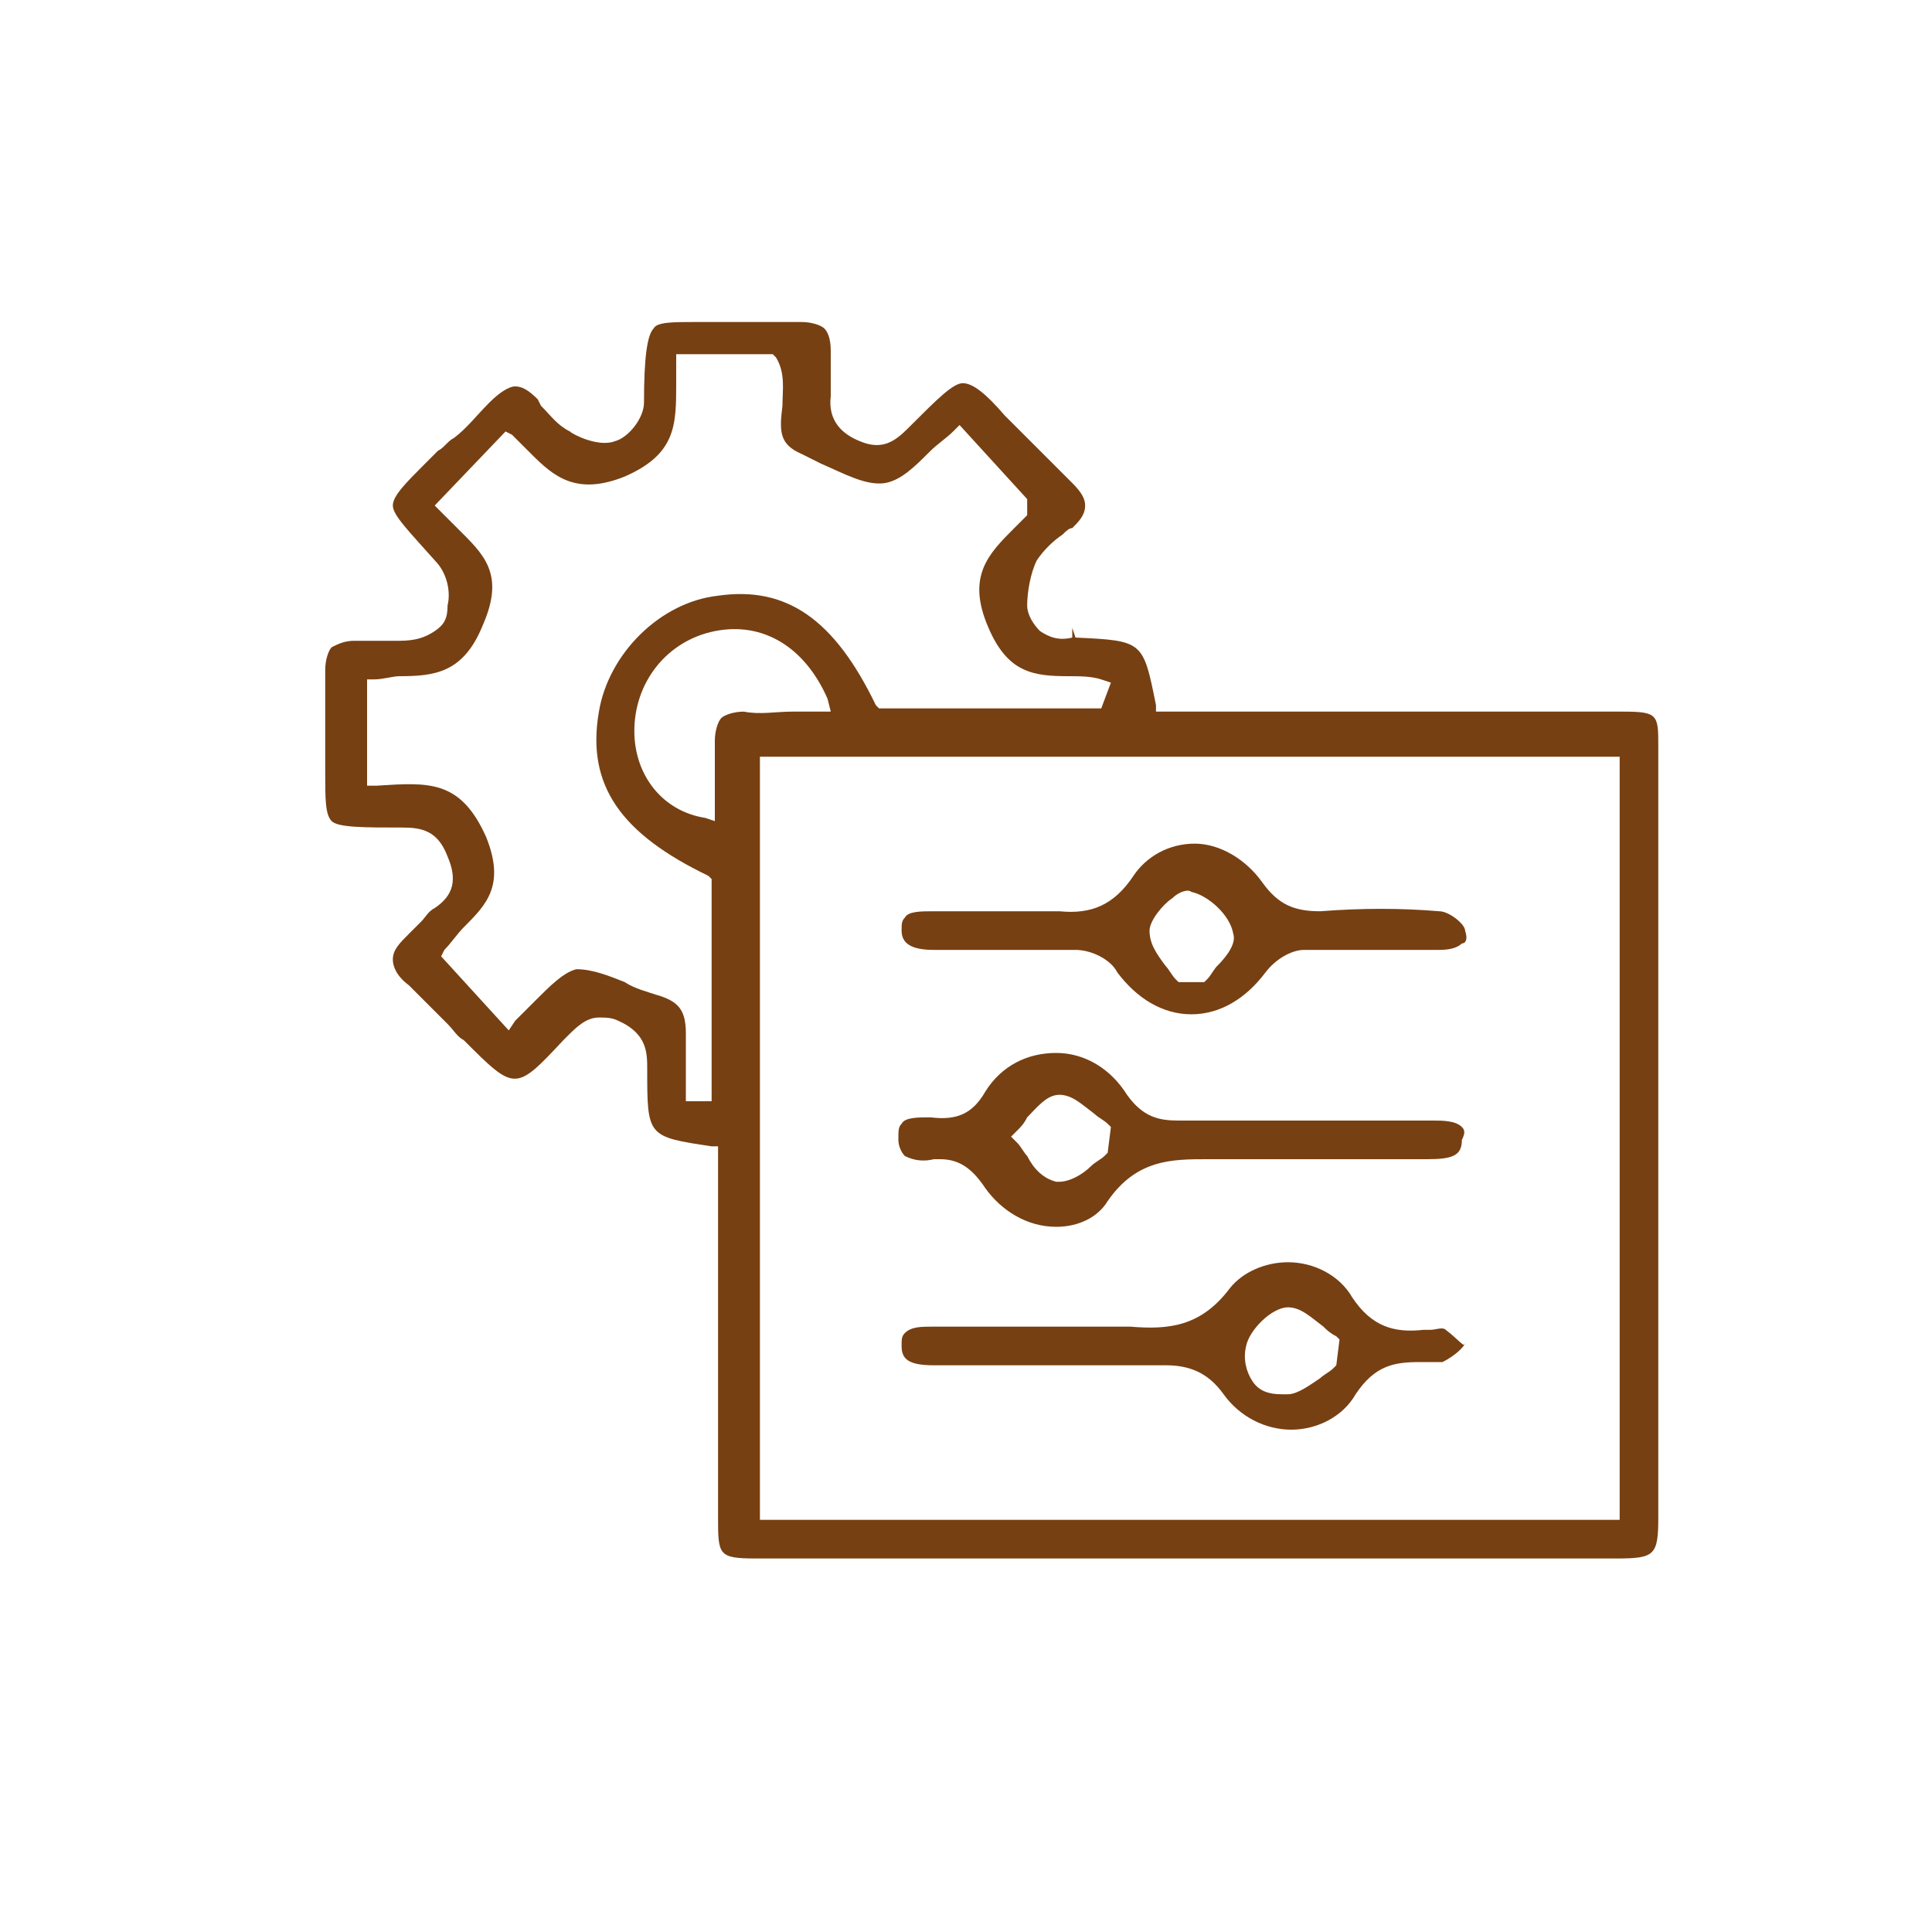
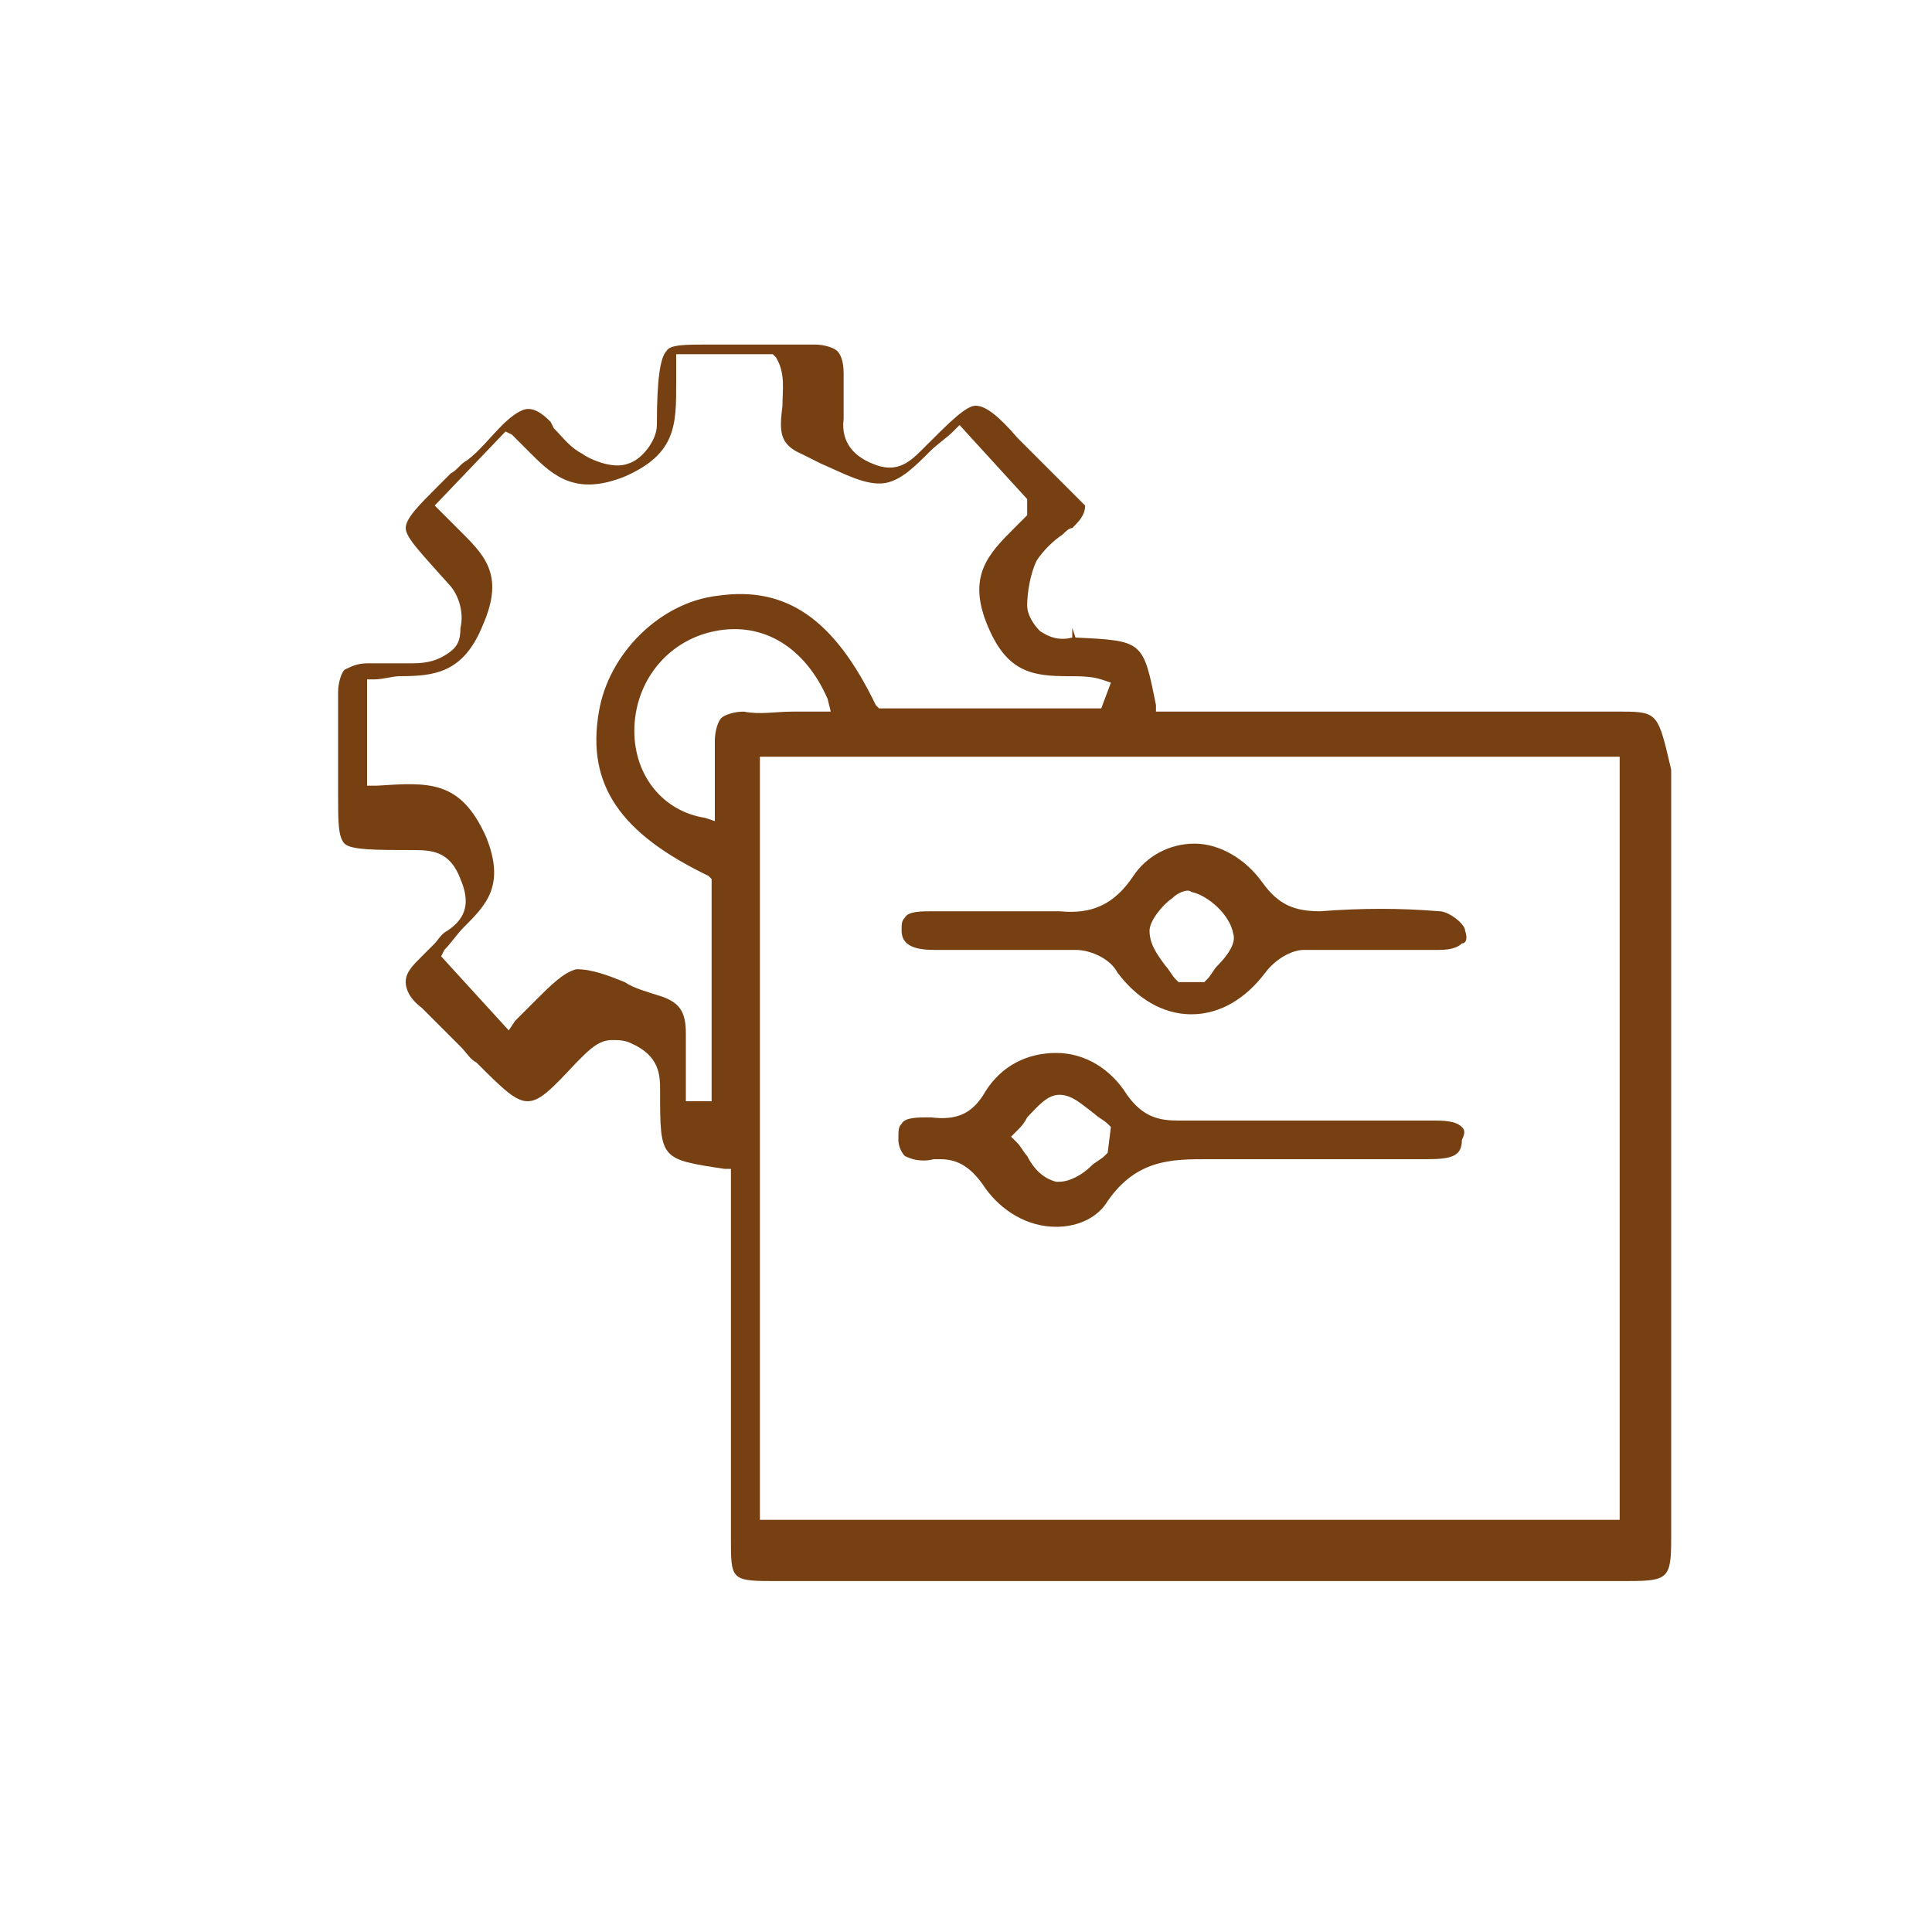
<svg xmlns="http://www.w3.org/2000/svg" version="1.1" id="Vrstva_1" x="0px" y="0px" viewBox="0 0 60 60" style="enable-background:new 0 0 60 60;" xml:space="preserve">
  <style type="text/css">
	.st0{fill:#774012;}
</style>
  <g>
    <g>
-       <path class="st0" d="M50.4,22.1c-3.3,0-6.6,0-9.8,0h-4.7l0-0.2c-0.4-2-0.4-2-2.5-2.1l-0.1-0.3l0,0.3c-0.4,0.1-0.7,0-1-0.2    c-0.2-0.2-0.4-0.5-0.4-0.8c0-0.4,0.1-1,0.3-1.4c0.2-0.3,0.5-0.6,0.8-0.8c0.1-0.1,0.2-0.2,0.3-0.2c0.2-0.2,0.4-0.4,0.4-0.7    c0-0.2-0.1-0.4-0.4-0.7c-0.4-0.4-0.8-0.8-1.1-1.1l-1-1c-0.6-0.7-1-1-1.3-1h0c-0.3,0-0.8,0.5-1.6,1.3l-0.1,0.1    c-0.4,0.4-0.8,0.7-1.5,0.4c-0.5-0.2-1-0.6-0.9-1.4c0-0.3,0-0.6,0-0.9c0-0.2,0-0.3,0-0.5c0-0.4-0.1-0.6-0.2-0.7    c-0.1-0.1-0.4-0.2-0.7-0.2c-0.4,0-0.8,0-1.2,0c-0.3,0-0.7,0-1,0c-0.4,0-0.8,0-1.1,0c-0.7,0-1.2,0-1.3,0.2    c-0.2,0.2-0.3,0.9-0.3,2.3c0,0.5-0.5,1.1-0.9,1.2c-0.5,0.2-1.3-0.2-1.4-0.3c-0.4-0.2-0.6-0.5-0.9-0.8l-0.1-0.2    c-0.3-0.3-0.5-0.4-0.7-0.4c-0.2,0-0.5,0.2-0.8,0.5c-0.4,0.4-0.7,0.8-1.1,1.1c-0.2,0.1-0.3,0.3-0.5,0.4l-0.4,0.4    c-0.6,0.6-1,1-1,1.3c0,0.3,0.5,0.8,1.3,1.7c0.4,0.4,0.5,1,0.4,1.4c0,0.4-0.1,0.6-0.4,0.8c-0.3,0.2-0.6,0.3-1.1,0.3    c-0.3,0-0.6,0-0.9,0c-0.2,0-0.3,0-0.5,0c0,0,0,0,0,0c-0.3,0-0.5,0.1-0.7,0.2c-0.1,0.1-0.2,0.4-0.2,0.7c0,0.6,0,1.2,0,1.7v0.8    c0,0.2,0,0.5,0,0.7c0,0.8,0,1.3,0.2,1.5c0.2,0.2,1,0.2,2.2,0.2c0.6,0,1.1,0.1,1.4,0.9c0.3,0.7,0.2,1.2-0.4,1.6    c-0.2,0.1-0.3,0.3-0.4,0.4c-0.1,0.1-0.3,0.3-0.4,0.4c-0.3,0.3-0.5,0.5-0.5,0.8c0,0.2,0.1,0.5,0.5,0.8c0.4,0.4,0.8,0.8,1.2,1.2    c0.2,0.2,0.3,0.4,0.5,0.5c1.6,1.6,1.6,1.6,3.1,0l0.1-0.1c0.3-0.3,0.6-0.6,1-0.6c0.2,0,0.4,0,0.6,0.1c0.9,0.4,0.9,1,0.9,1.5    c0,2.1,0,2.1,2,2.4l0.2,0l0,1.5l0,2.8c0,2.4,0,4.8,0,7.2c0,1.2,0,1.3,1.2,1.3h26.7c1.2,0,1.3-0.1,1.3-1.3c0-8,0-15.9,0-23.9    C51.5,22.2,51.5,22.1,50.4,22.1z M22.2,34.2l-0.9,0v-0.8c0-0.4,0-0.9,0-1.3c0-0.7-0.2-1-0.9-1.2c-0.3-0.1-0.7-0.2-1-0.4    c-0.5-0.2-1-0.4-1.5-0.4c-0.4,0.1-0.8,0.5-1.3,1c-0.2,0.2-0.4,0.4-0.6,0.6L15.8,32l-2.1-2.3l0.1-0.2c0.2-0.2,0.4-0.5,0.6-0.7    c0.7-0.7,1.3-1.3,0.7-2.8c-0.8-1.8-1.8-1.7-3.4-1.6l-0.3,0v-3.3l0.2,0c0.3,0,0.6-0.1,0.8-0.1c1.1,0,2-0.1,2.6-1.6    c0.7-1.6,0-2.2-0.8-3c-0.2-0.2-0.3-0.3-0.5-0.5l-0.2-0.2l2.2-2.3l0.2,0.1c0.2,0.2,0.4,0.4,0.6,0.6c0.7,0.7,1.4,1.3,2.9,0.7    c1.6-0.7,1.6-1.6,1.6-2.9c0-0.2,0-0.4,0-0.6l0-0.3h3l0.1,0.1c0.3,0.5,0.2,1,0.2,1.5c-0.1,0.8-0.1,1.2,0.6,1.5    c0.2,0.1,0.4,0.2,0.6,0.3c0.7,0.3,1.4,0.7,2,0.6c0.5-0.1,0.9-0.5,1.4-1c0.2-0.2,0.5-0.4,0.7-0.6l0.2-0.2l2.1,2.3L31.9,16    c-0.1,0.1-0.3,0.3-0.4,0.4c-0.8,0.8-1.5,1.5-0.8,3.1c0.6,1.4,1.4,1.5,2.5,1.5c0.3,0,0.7,0,1,0.1l0.3,0.1L34.2,22h-6.9l-0.1-0.1    c-1.3-2.7-2.8-3.7-4.9-3.4c-1.8,0.2-3.4,1.8-3.7,3.6c-0.4,2.3,0.7,3.8,3.4,5.1l0.1,0.1V34.2z M23.1,22.1c-0.3,0-0.6,0.1-0.7,0.2    c-0.1,0.1-0.2,0.4-0.2,0.7c0,0.5,0,1,0,1.5v1l-0.3-0.1c-1.3-0.2-2.2-1.3-2.2-2.7c0-1.5,1-2.8,2.5-3.1c1.5-0.3,2.8,0.5,3.5,2.1    l0.1,0.4h-1.2C24.1,22.1,23.6,22.2,23.1,22.1z M50.3,47.2H23.6V23.5h26.7V47.2z" />
+       <path class="st0" d="M50.4,22.1c-3.3,0-6.6,0-9.8,0h-4.7l0-0.2c-0.4-2-0.4-2-2.5-2.1l-0.1-0.3l0,0.3c-0.4,0.1-0.7,0-1-0.2    c-0.2-0.2-0.4-0.5-0.4-0.8c0-0.4,0.1-1,0.3-1.4c0.2-0.3,0.5-0.6,0.8-0.8c0.1-0.1,0.2-0.2,0.3-0.2c0.2-0.2,0.4-0.4,0.4-0.7    c-0.4-0.4-0.8-0.8-1.1-1.1l-1-1c-0.6-0.7-1-1-1.3-1h0c-0.3,0-0.8,0.5-1.6,1.3l-0.1,0.1    c-0.4,0.4-0.8,0.7-1.5,0.4c-0.5-0.2-1-0.6-0.9-1.4c0-0.3,0-0.6,0-0.9c0-0.2,0-0.3,0-0.5c0-0.4-0.1-0.6-0.2-0.7    c-0.1-0.1-0.4-0.2-0.7-0.2c-0.4,0-0.8,0-1.2,0c-0.3,0-0.7,0-1,0c-0.4,0-0.8,0-1.1,0c-0.7,0-1.2,0-1.3,0.2    c-0.2,0.2-0.3,0.9-0.3,2.3c0,0.5-0.5,1.1-0.9,1.2c-0.5,0.2-1.3-0.2-1.4-0.3c-0.4-0.2-0.6-0.5-0.9-0.8l-0.1-0.2    c-0.3-0.3-0.5-0.4-0.7-0.4c-0.2,0-0.5,0.2-0.8,0.5c-0.4,0.4-0.7,0.8-1.1,1.1c-0.2,0.1-0.3,0.3-0.5,0.4l-0.4,0.4    c-0.6,0.6-1,1-1,1.3c0,0.3,0.5,0.8,1.3,1.7c0.4,0.4,0.5,1,0.4,1.4c0,0.4-0.1,0.6-0.4,0.8c-0.3,0.2-0.6,0.3-1.1,0.3    c-0.3,0-0.6,0-0.9,0c-0.2,0-0.3,0-0.5,0c0,0,0,0,0,0c-0.3,0-0.5,0.1-0.7,0.2c-0.1,0.1-0.2,0.4-0.2,0.7c0,0.6,0,1.2,0,1.7v0.8    c0,0.2,0,0.5,0,0.7c0,0.8,0,1.3,0.2,1.5c0.2,0.2,1,0.2,2.2,0.2c0.6,0,1.1,0.1,1.4,0.9c0.3,0.7,0.2,1.2-0.4,1.6    c-0.2,0.1-0.3,0.3-0.4,0.4c-0.1,0.1-0.3,0.3-0.4,0.4c-0.3,0.3-0.5,0.5-0.5,0.8c0,0.2,0.1,0.5,0.5,0.8c0.4,0.4,0.8,0.8,1.2,1.2    c0.2,0.2,0.3,0.4,0.5,0.5c1.6,1.6,1.6,1.6,3.1,0l0.1-0.1c0.3-0.3,0.6-0.6,1-0.6c0.2,0,0.4,0,0.6,0.1c0.9,0.4,0.9,1,0.9,1.5    c0,2.1,0,2.1,2,2.4l0.2,0l0,1.5l0,2.8c0,2.4,0,4.8,0,7.2c0,1.2,0,1.3,1.2,1.3h26.7c1.2,0,1.3-0.1,1.3-1.3c0-8,0-15.9,0-23.9    C51.5,22.2,51.5,22.1,50.4,22.1z M22.2,34.2l-0.9,0v-0.8c0-0.4,0-0.9,0-1.3c0-0.7-0.2-1-0.9-1.2c-0.3-0.1-0.7-0.2-1-0.4    c-0.5-0.2-1-0.4-1.5-0.4c-0.4,0.1-0.8,0.5-1.3,1c-0.2,0.2-0.4,0.4-0.6,0.6L15.8,32l-2.1-2.3l0.1-0.2c0.2-0.2,0.4-0.5,0.6-0.7    c0.7-0.7,1.3-1.3,0.7-2.8c-0.8-1.8-1.8-1.7-3.4-1.6l-0.3,0v-3.3l0.2,0c0.3,0,0.6-0.1,0.8-0.1c1.1,0,2-0.1,2.6-1.6    c0.7-1.6,0-2.2-0.8-3c-0.2-0.2-0.3-0.3-0.5-0.5l-0.2-0.2l2.2-2.3l0.2,0.1c0.2,0.2,0.4,0.4,0.6,0.6c0.7,0.7,1.4,1.3,2.9,0.7    c1.6-0.7,1.6-1.6,1.6-2.9c0-0.2,0-0.4,0-0.6l0-0.3h3l0.1,0.1c0.3,0.5,0.2,1,0.2,1.5c-0.1,0.8-0.1,1.2,0.6,1.5    c0.2,0.1,0.4,0.2,0.6,0.3c0.7,0.3,1.4,0.7,2,0.6c0.5-0.1,0.9-0.5,1.4-1c0.2-0.2,0.5-0.4,0.7-0.6l0.2-0.2l2.1,2.3L31.9,16    c-0.1,0.1-0.3,0.3-0.4,0.4c-0.8,0.8-1.5,1.5-0.8,3.1c0.6,1.4,1.4,1.5,2.5,1.5c0.3,0,0.7,0,1,0.1l0.3,0.1L34.2,22h-6.9l-0.1-0.1    c-1.3-2.7-2.8-3.7-4.9-3.4c-1.8,0.2-3.4,1.8-3.7,3.6c-0.4,2.3,0.7,3.8,3.4,5.1l0.1,0.1V34.2z M23.1,22.1c-0.3,0-0.6,0.1-0.7,0.2    c-0.1,0.1-0.2,0.4-0.2,0.7c0,0.5,0,1,0,1.5v1l-0.3-0.1c-1.3-0.2-2.2-1.3-2.2-2.7c0-1.5,1-2.8,2.5-3.1c1.5-0.3,2.8,0.5,3.5,2.1    l0.1,0.4h-1.2C24.1,22.1,23.6,22.2,23.1,22.1z M50.3,47.2H23.6V23.5h26.7V47.2z" />
    </g>
    <g>
      <path class="st0" d="M45.5,28.9c0-0.2-0.5-0.6-0.8-0.6c-1.2-0.1-2.4-0.1-3.7,0c-0.8,0-1.3-0.2-1.8-0.9c-0.5-0.7-1.3-1.2-2.1-1.2h0    c-0.8,0-1.5,0.4-1.9,1c-0.6,0.9-1.3,1.2-2.3,1.1c-0.3,0-0.7,0-1,0c-0.2,0-0.3,0-0.5,0H29c-0.4,0-0.8,0-0.9,0.2    c-0.1,0.1-0.1,0.2-0.1,0.4c0,0.4,0.3,0.6,1,0.6c0.4,0,0.8,0,1.2,0h1.2c0.7,0,1.4,0,2,0c0.5,0,1.1,0.3,1.3,0.7    c0.6,0.8,1.4,1.3,2.3,1.3s1.7-0.5,2.3-1.3c0.3-0.4,0.8-0.7,1.2-0.7c0.9,0,1.8,0,2.7,0h1.5c0.4,0,0.6-0.1,0.7-0.2    C45.5,29.3,45.6,29.2,45.5,28.9z M37.8,30c-0.1,0.1-0.2,0.3-0.3,0.4l-0.1,0.1l-0.8,0l-0.1-0.1c-0.1-0.1-0.2-0.3-0.3-0.4    c-0.3-0.4-0.5-0.7-0.5-1.1c0-0.3,0.4-0.8,0.7-1c0.2-0.2,0.5-0.3,0.6-0.2c0.5,0.1,1.2,0.7,1.3,1.3C38.4,29.3,38.1,29.7,37.8,30z" />
    </g>
    <g>
      <path class="st0" d="M45.4,35c-0.2-0.2-0.6-0.2-0.9-0.2h-2.9c-1.7,0-3.3,0-5,0c-0.6,0-1.1-0.1-1.6-0.8c-0.5-0.8-1.3-1.3-2.2-1.3    c0,0,0,0,0,0c-0.9,0-1.7,0.4-2.2,1.2c-0.4,0.7-0.9,0.9-1.7,0.8c-0.4,0-0.8,0-0.9,0.2c-0.1,0.1-0.1,0.2-0.1,0.5    c0,0.2,0.1,0.4,0.2,0.5c0.2,0.1,0.5,0.2,0.9,0.1c0.1,0,0.2,0,0.2,0c0.6,0,1,0.3,1.4,0.9c0.5,0.7,1.3,1.2,2.2,1.2    c0.7,0,1.3-0.3,1.6-0.8c0.9-1.3,2-1.3,3.1-1.3h6.8c0.8,0,1.1-0.1,1.1-0.6C45.5,35.2,45.5,35.1,45.4,35z M34.4,35.8l-0.1,0.1    c-0.1,0.1-0.3,0.2-0.4,0.3c-0.3,0.3-0.7,0.5-1,0.5c0,0-0.1,0-0.1,0c-0.4-0.1-0.7-0.4-0.9-0.8c-0.1-0.1-0.2-0.3-0.3-0.4l-0.2-0.2    l0.2-0.2c0.1-0.1,0.2-0.2,0.3-0.4c0.3-0.3,0.6-0.7,1-0.7c0.4,0,0.7,0.3,1.1,0.6c0.1,0.1,0.3,0.2,0.4,0.3l0.1,0.1L34.4,35.8z" />
    </g>
    <g>
-       <path class="st0" d="M44.9,41.3c-0.1-0.1-0.3,0-0.5,0l-0.2,0c-0.9,0.1-1.6-0.1-2.2-1c-0.4-0.7-1.2-1.1-2-1.1    c-0.7,0-1.4,0.3-1.8,0.8c-0.9,1.2-1.9,1.3-3.1,1.2c-0.5,0-1.1,0-1.6,0c-0.2,0-0.5,0-0.7,0H29c-0.4,0-0.7,0-0.9,0.2    c-0.1,0.1-0.1,0.2-0.1,0.4c0,0.4,0.2,0.6,1,0.6c0.4,0,0.8,0,1.2,0h3c1,0,1.9,0,2.9,0h0.1c0.7,0,1.3,0.2,1.8,0.9    c0.5,0.7,1.3,1.1,2.1,1.1c0,0,0,0,0,0c0.8,0,1.6-0.4,2-1.1c0.6-0.9,1.2-1,2-1l0.2,0c0.2,0,0.4,0,0.5,0c0.4-0.2,0.7-0.5,0.7-0.6    C45.5,41.9,45.3,41.6,44.9,41.3z M41.5,42.4l-0.1,0.1c-0.1,0.1-0.3,0.2-0.4,0.3c-0.3,0.2-0.7,0.5-1,0.5c-0.1,0-0.1,0-0.2,0    c-0.4,0-0.7-0.1-0.9-0.4c-0.2-0.3-0.3-0.7-0.2-1.1c0.1-0.5,0.8-1.2,1.3-1.2c0.4,0,0.7,0.3,1.1,0.6c0.1,0.1,0.2,0.2,0.4,0.3    l0.1,0.1L41.5,42.4z" />
-     </g>
+       </g>
  </g>
</svg>